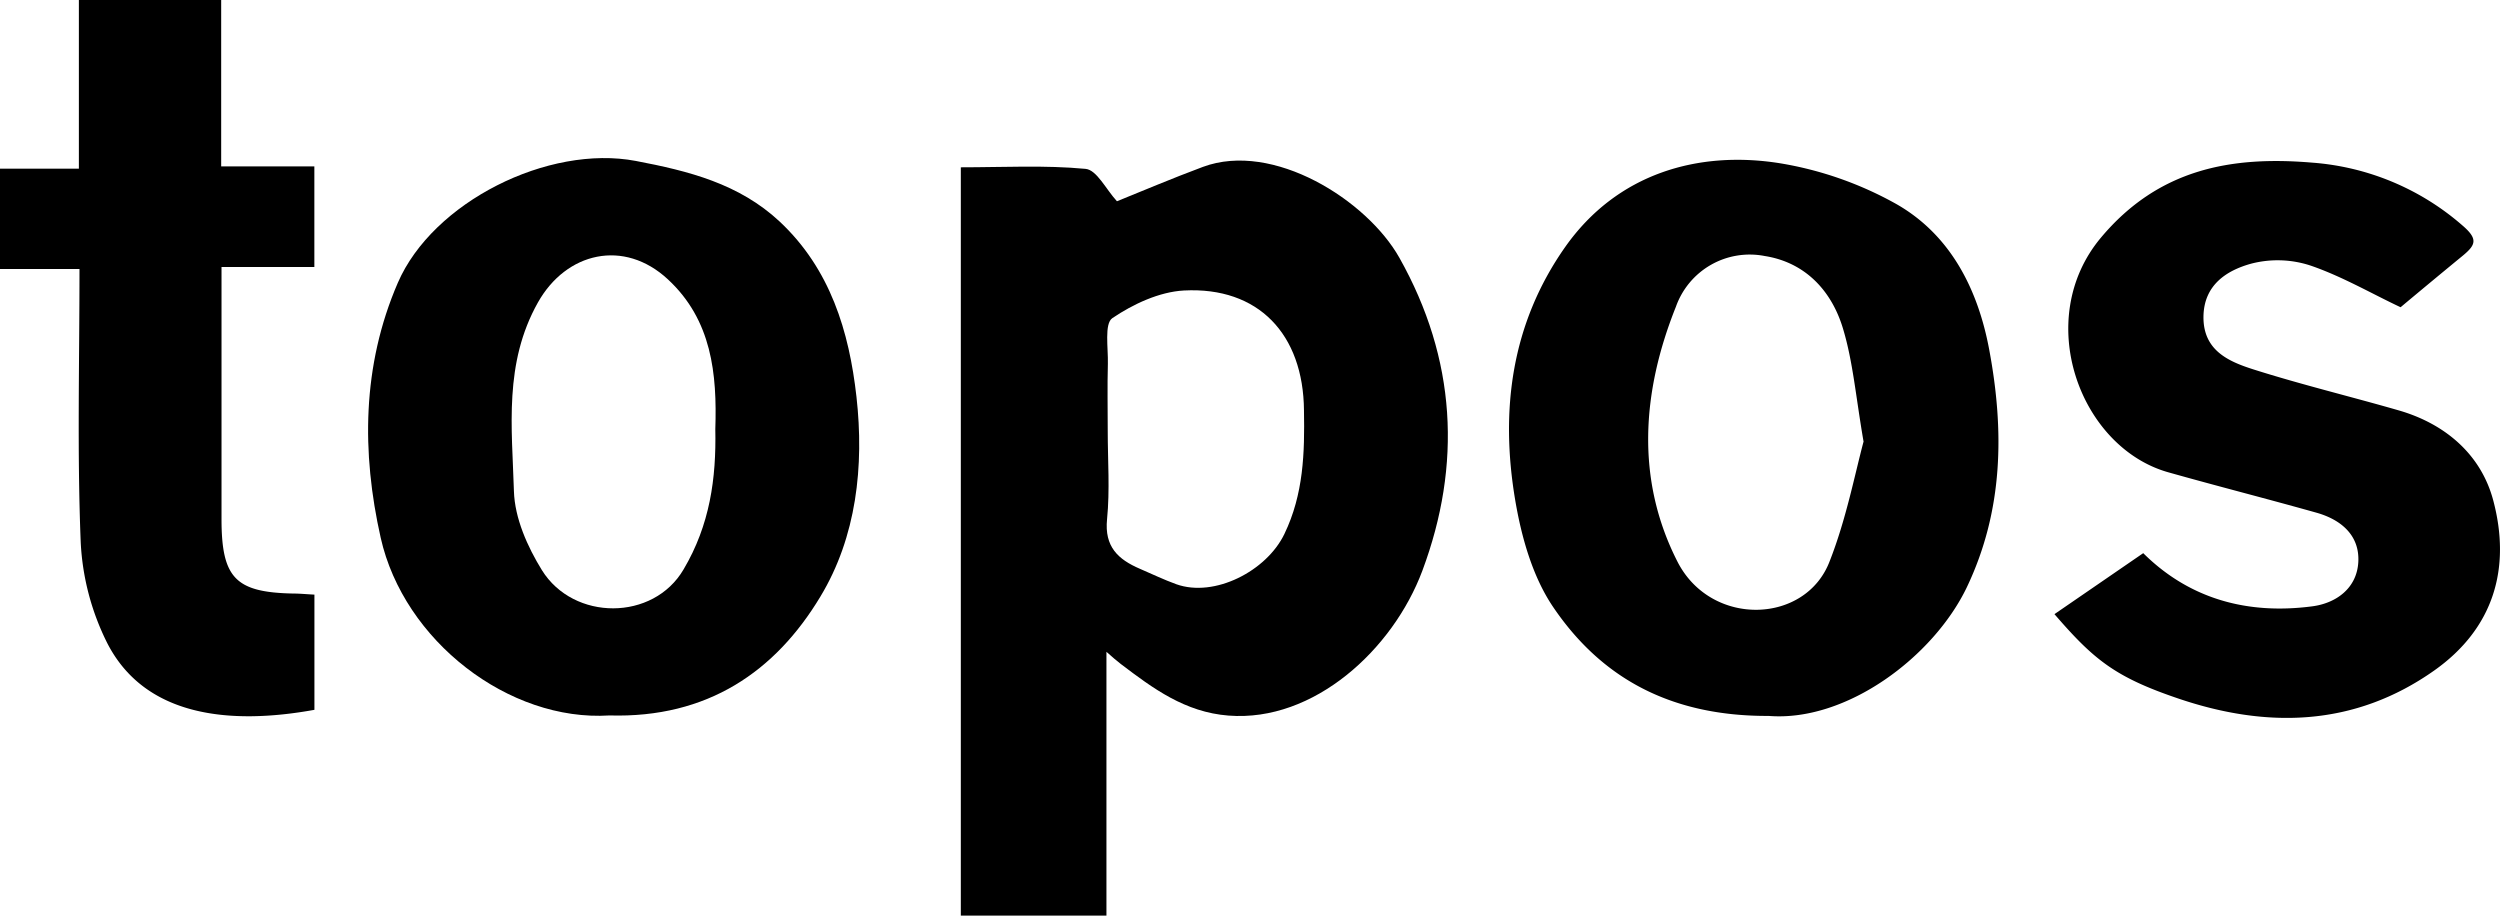
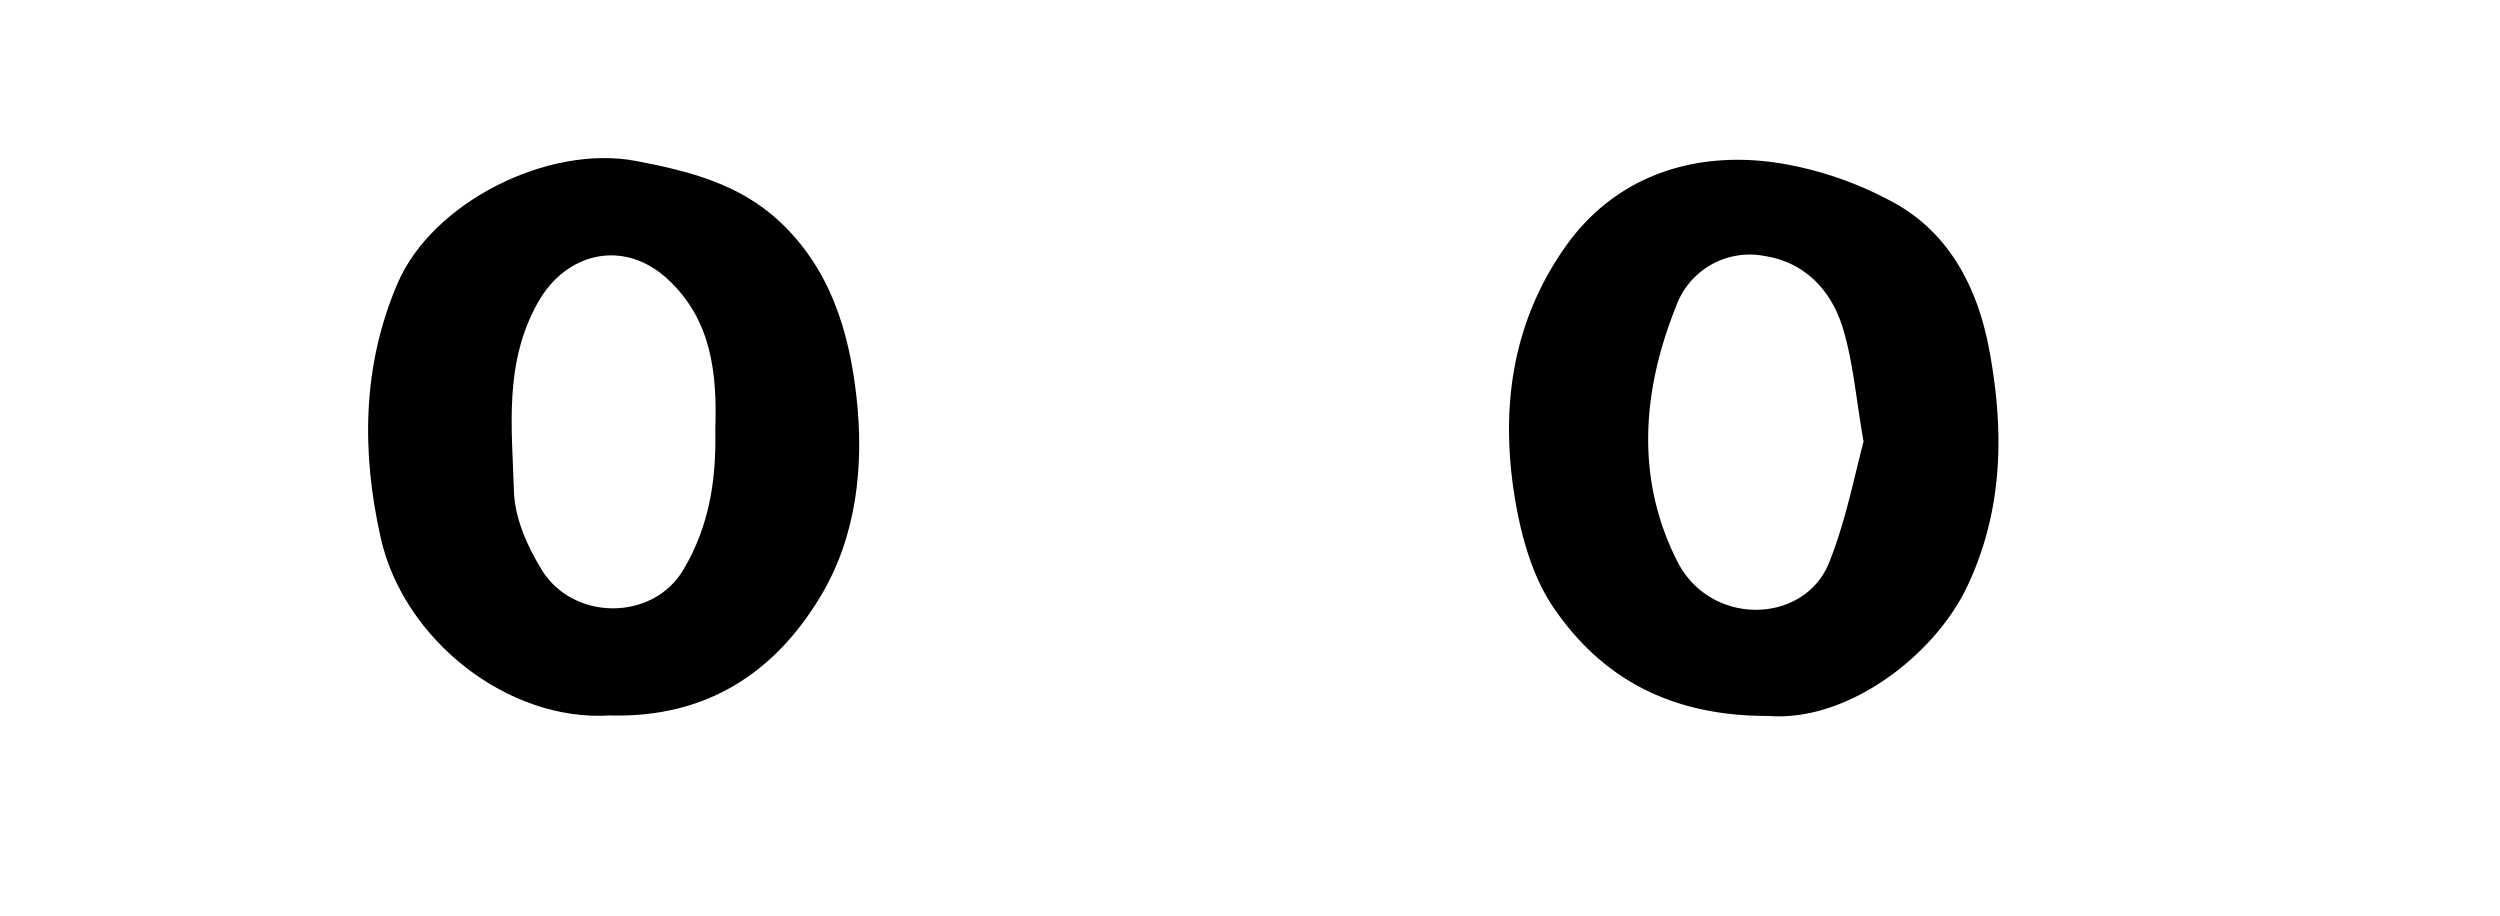
<svg xmlns="http://www.w3.org/2000/svg" viewBox="0 0 368.93 135.12">
  <g id="Layer_2" data-name="Layer 2">
    <g id="Layer_1-2" data-name="Layer 1">
      <g id="Layer_2-2" data-name="Layer 2">
        <g id="Layer_1-2-2" data-name="Layer 1-2">
          <g id="Layer_2-2-2" data-name="Layer 2-2">
            <g id="Layer_1-2-2-2" data-name="Layer 1-2-2">
-               <path d="M163.28,96.19v38.93H141.79V24.69c6.24,0,12.37-.34,18.41.23,1.65.15,3,3,4.63,4.78,3.53-1.42,8.06-3.35,12.68-5.07,10.36-3.85,24.22,4.91,29,13.41,8.4,14.93,9.23,30.53,3.39,46.18-4.34,11.62-16,22.37-28.61,21.38-6.42-.5-11.13-4-15.9-7.62C164.77,97.5,164.19,97,163.28,96.19Zm.19-32.57c0,4.32.33,8.68-.1,13-.41,4.07,1.64,5.94,4.85,7.32,1.79.77,3.55,1.62,5.38,2.28,5.61,2,13.31-1.94,15.94-7.42,2.84-5.89,3-12,2.89-18.23-.09-11.25-6.72-18.28-17.72-17.7-3.63.2-7.49,2-10.56,4.08-1.2.81-.6,4.41-.66,6.74C163.4,57,163.47,60.3,163.47,63.62Z" />
              <path d="M89.94,105.58c-14.83.94-30.34-11-33.76-26.22C53.36,66.81,53.41,54,58.7,41.75c5.16-11.95,22.23-20.45,35.13-18,7.79,1.48,15.24,3.36,21.22,8.94,7.48,7,10.26,16.23,11.34,25.86,1.15,10.23,0,20.69-5.33,29.5C114.43,99.07,104.44,106,89.94,105.58Zm15.62-42.23c.27-8.19-.51-16.11-7-22.13s-15-4-19.17,3.4c-5.06,9-3.83,18.49-3.55,27.86.12,4,2,8.21,4.13,11.66,4.68,7.53,16.45,7.53,20.91-.12C104.76,77.47,105.71,70.61,105.56,63.35Z" />
              <path d="M261,105.65c-14.54.06-24.73-5.65-31.79-16.06-3.05-4.49-4.69-10.34-5.61-15.8-2.23-13.23-.59-26,7.37-37.33,7.69-10.92,19.71-14.28,31.69-12.37a52.64,52.64,0,0,1,17.15,6c8.09,4.59,12.11,12.7,13.75,21.55,2.21,11.85,2.11,23.63-3.3,35C285.38,96.86,272.53,106.57,261,105.65Zm14-40.53c-1.14-6.64-1.56-11.74-3-16.54-1.66-5.64-5.58-9.86-11.58-10.8a11.55,11.55,0,0,0-13.1,7.48c-5,12.49-6,25.48.27,37.71,5,9.63,18.92,9.14,22.43-.18,2.4-6.11,3.66-12.62,5-17.67Z" />
-               <path d="M354.26,45.34c-4.26-2-8.62-4.55-13.29-6.15a15.51,15.51,0,0,0-8.8-.27c-3.58,1-6.94,3.13-7,7.8-.06,5,3.71,6.63,7.39,7.8,7.09,2.25,14.35,4,21.49,6.06,6.85,2,12.07,6.51,13.87,13.22,2.67,10,.12,18.92-8.7,25.15-11.79,8.32-24.71,8.58-37.83,4.11-9.25-3.14-12.39-5.69-18.21-12.43l13.1-9c6.86,6.81,15.45,9.09,24.92,7.85,3.51-.45,6.61-2.64,6.82-6.55s-2.52-6.23-6.14-7.26c-7.31-2.06-14.68-3.93-22-6-13-3.75-19.92-22.55-9.85-34.59C318.57,24.88,329.36,23,341.2,24a38,38,0,0,1,22.14,9.23c2.35,2,2.05,2.87.17,4.44Q358.91,41.45,354.26,45.34Z" />
-               <path d="M32.64,0V24.56H46.39V39.4H32.69V76.59c0,8.71,2.05,10.83,10.57,11,1,0,1.93.1,3.14.16v17c-12.4,2.25-25,1.08-30.59-9.88A37.22,37.22,0,0,1,11.91,80c-.53-13.24-.18-26.51-.18-40.3H0V24.89H11.64V0Z" />
            </g>
          </g>
        </g>
      </g>
    </g>
  </g>
</svg>